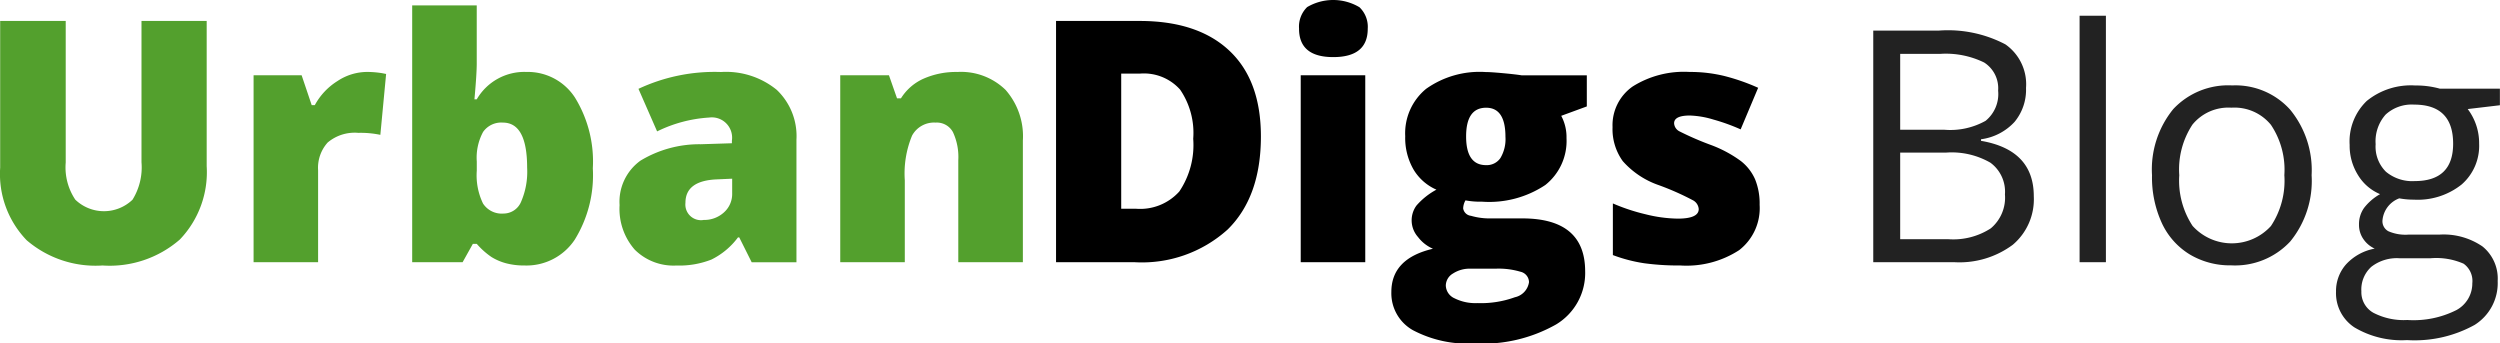
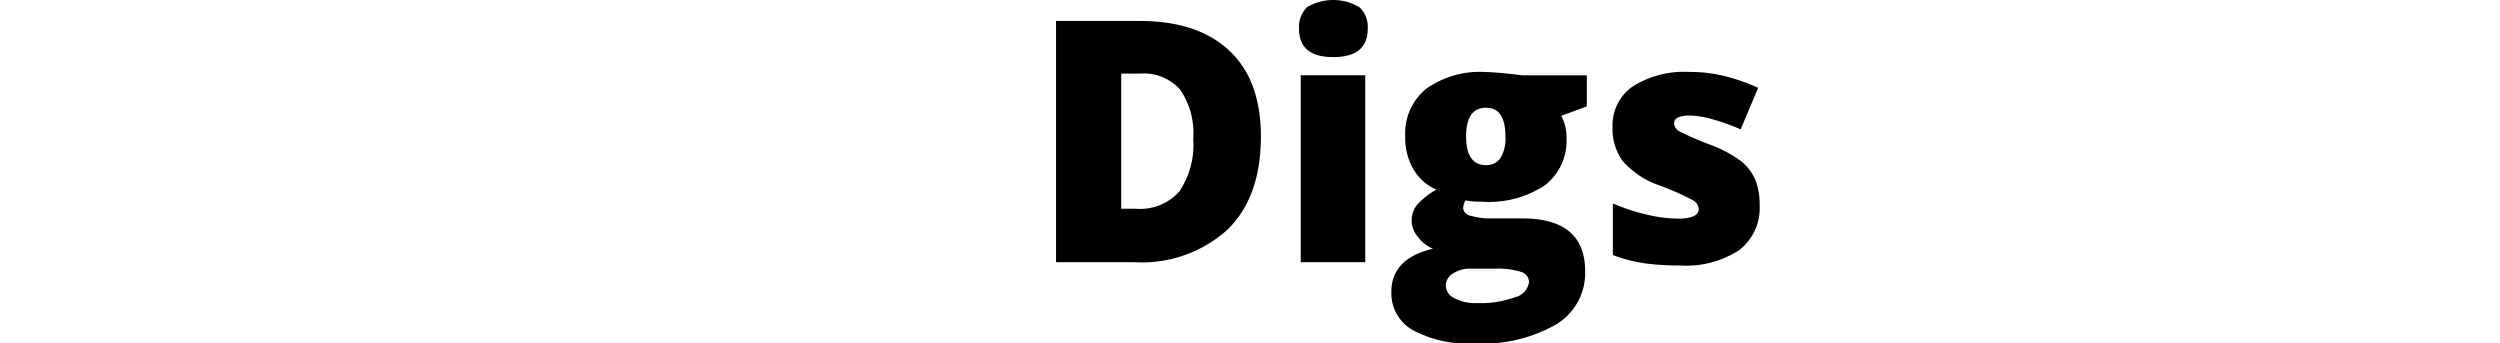
<svg xmlns="http://www.w3.org/2000/svg" id="UDBlog" width="191.813" height="26.344" viewBox="0 0 191.813 26.344">
  <defs>
    <style>
      .cls-1 {
        fill: #53a02d;
      }

      .cls-1, .cls-2, .cls-3 {
        fill-rule: evenodd;
      }

      .cls-2 {
        filter: url(#filter);
      }

      .cls-3 {
        fill: #222;
        filter: url(#filter-2);
      }
    </style>
    <filter id="filter" x="137.906" y="28.625" width="53.969" height="26.344" filterUnits="userSpaceOnUse">
      <feFlood result="flood" flood-color="#282837" />
      <feComposite result="composite" operator="in" in2="SourceGraphic" />
      <feBlend result="blend" in2="SourceGraphic" />
    </filter>
    <filter id="filter-2" x="200.594" y="29.844" width="48.094" height="24.875" filterUnits="userSpaceOnUse">
      <feFlood result="flood" flood-color="#282837" />
      <feComposite result="composite" operator="in" in2="SourceGraphic" />
      <feBlend result="blend" in2="SourceGraphic" />
    </filter>
  </defs>
-   <path id="Urban" class="cls-1" d="M72.733,30.233v11.14A7.471,7.471,0,0,1,70.675,47a8.19,8.19,0,0,1-5.934,1.994,8.11,8.11,0,0,1-5.82-1.937,7.33,7.33,0,0,1-2.033-5.57V30.233h5.029V41.095a4.447,4.447,0,0,0,.735,2.848,3.168,3.168,0,0,0,4.389.006,4.709,4.709,0,0,0,.69-2.88V30.233h5Zm12.261,3.912a7.161,7.161,0,0,1,1.229.1L86.5,34.3l-0.443,4.671a7.3,7.3,0,0,0-1.685-.152,3.212,3.212,0,0,0-2.356.74,2.9,2.9,0,0,0-.735,2.133v7.051H76.331V34.4h3.686l0.773,2.291H81.03a4.957,4.957,0,0,1,1.729-1.842A4.14,4.14,0,0,1,84.995,34.145Zm12.274,0a4.312,4.312,0,0,1,3.718,1.962,9.346,9.346,0,0,1,1.374,5.431,9.418,9.418,0,0,1-1.387,5.475,4.445,4.445,0,0,1-3.857,1.981,5.358,5.358,0,0,1-1.419-.171,4.182,4.182,0,0,1-1.108-.475,5.808,5.808,0,0,1-1.134-1.013h-0.3l-0.785,1.405H88.5v-19.7h4.953V33.5q0,0.8-.177,2.747h0.177A4.222,4.222,0,0,1,97.268,34.145Zm-1.811,3.886a1.7,1.7,0,0,0-1.52.722,4.168,4.168,0,0,0-.481,2.266v0.7a4.954,4.954,0,0,0,.481,2.525,1.713,1.713,0,0,0,1.571.766,1.462,1.462,0,0,0,1.343-.893,5.807,5.807,0,0,0,.469-2.627Q97.319,38.031,95.457,38.031Zm19.088,10.71-0.95-1.9h-0.1a5.64,5.64,0,0,1-2.039,1.7,6.745,6.745,0,0,1-2.686.456,4.214,4.214,0,0,1-3.192-1.215,4.743,4.743,0,0,1-1.165-3.418,3.887,3.887,0,0,1,1.6-3.412,8.728,8.728,0,0,1,4.623-1.26l2.394-.076v-0.2a1.556,1.556,0,0,0-1.748-1.772,10.458,10.458,0,0,0-3.99,1.063l-1.431-3.266a13.773,13.773,0,0,1,6.333-1.291,6.156,6.156,0,0,1,4.275,1.367,4.889,4.889,0,0,1,1.514,3.823v9.406h-3.433ZM110.872,45.5a2.233,2.233,0,0,0,1.539-.57,1.892,1.892,0,0,0,.64-1.481V42.335l-1.14.051q-2.445.089-2.445,1.8A1.2,1.2,0,0,0,110.872,45.5ZM130.4,48.741V40.917a4.491,4.491,0,0,0-.412-2.158,1.407,1.407,0,0,0-1.324-.728,1.916,1.916,0,0,0-1.811,1,7.582,7.582,0,0,0-.557,3.431v6.279h-4.953V34.4h3.737l0.62,1.772H126a3.923,3.923,0,0,1,1.754-1.519,6.2,6.2,0,0,1,2.578-.506,4.893,4.893,0,0,1,3.7,1.38,5.389,5.389,0,0,1,1.323,3.886v9.33H130.4Z" transform="translate(-56.875 -28.625)" />
  <path id="Digs" class="cls-2" d="M153.618,39.094q0,4.633-2.552,7.14a9.808,9.808,0,0,1-7.176,2.507H137.9V30.233h6.409q4.46,0,6.885,2.278T153.618,39.094Zm-5.193.177a5.881,5.881,0,0,0-1.007-3.772,3.724,3.724,0,0,0-3.059-1.228H142.9V44.639h1.115a4.036,4.036,0,0,0,3.344-1.323A6.39,6.39,0,0,0,148.425,39.272Zm13.2,9.469h-4.952V34.4h4.952V48.741Zm-5.079-17.913a2.09,2.09,0,0,1,.621-1.658,3.935,3.935,0,0,1,4.015.013,2.076,2.076,0,0,1,.633,1.646q0,2.178-2.647,2.178Q156.544,33.005,156.544,30.828Zm22.078,3.57v2.393l-1.964.721a3.471,3.471,0,0,1,.406,1.709,4.31,4.31,0,0,1-1.628,3.6,7.768,7.768,0,0,1-4.857,1.279,6.263,6.263,0,0,1-1.267-.1,1.318,1.318,0,0,0-.177.62,0.677,0.677,0,0,0,.595.563,5.1,5.1,0,0,0,1.558.2h2.381q4.825,0,4.826,4.063a4.6,4.6,0,0,1-2.236,4.076,11.458,11.458,0,0,1-6.276,1.456,9.006,9.006,0,0,1-4.705-1.019,3.249,3.249,0,0,1-1.653-2.931q0-2.57,3.192-3.317a2.873,2.873,0,0,1-1.147-.9,1.924,1.924,0,0,1-.12-2.412,5.433,5.433,0,0,1,1.533-1.221,3.827,3.827,0,0,1-1.755-1.544,4.832,4.832,0,0,1-.639-2.557,4.409,4.409,0,0,1,1.6-3.633,7.088,7.088,0,0,1,4.56-1.291q0.391,0,1.355.089t1.418,0.164h5ZM167.805,50.526a1.11,1.11,0,0,0,.658.981,3.566,3.566,0,0,0,1.761.373,7.646,7.646,0,0,0,2.881-.449,1.387,1.387,0,0,0,1.083-1.158,0.834,0.834,0,0,0-.658-0.8,5.889,5.889,0,0,0-1.887-.234H169.7a2.348,2.348,0,0,0-1.348.373A1.088,1.088,0,0,0,167.805,50.526Zm1.558-11.431q0,2.2,1.532,2.2a1.266,1.266,0,0,0,1.1-.544,2.83,2.83,0,0,0,.386-1.633q0-2.228-1.482-2.228Q169.362,36.892,169.363,39.094Zm22.52,5.241a4.077,4.077,0,0,1-1.57,3.481,7.415,7.415,0,0,1-4.509,1.177,19.6,19.6,0,0,1-2.774-.171,11.773,11.773,0,0,1-2.407-.627V44.234a14.9,14.9,0,0,0,2.527.836,10.644,10.644,0,0,0,2.451.329q1.608,0,1.609-.734a0.83,0.83,0,0,0-.45-0.677,20.547,20.547,0,0,0-2.616-1.158,6.521,6.521,0,0,1-2.761-1.842,4.191,4.191,0,0,1-.785-2.614,3.62,3.62,0,0,1,1.545-3.114,7.382,7.382,0,0,1,4.37-1.114,11.024,11.024,0,0,1,2.666.31,15.844,15.844,0,0,1,2.59.905l-1.342,3.19a15.081,15.081,0,0,0-2.09-.753,6.962,6.962,0,0,0-1.8-.31q-1.215,0-1.216.595a0.742,0.742,0,0,0,.425.627,22.7,22.7,0,0,0,2.45,1.057,9.427,9.427,0,0,1,2.249,1.215,3.637,3.637,0,0,1,1.089,1.4A4.916,4.916,0,0,1,191.883,44.335Z" transform="translate(-56.875 -28.625)" />
-   <path id="Blog" class="cls-3" d="M200.6,30.973h5.022a9.48,9.48,0,0,1,5.119,1.057,3.731,3.731,0,0,1,1.581,3.342,3.859,3.859,0,0,1-.882,2.607,4.244,4.244,0,0,1-2.571,1.331v0.121q4.049,0.693,4.049,4.254a4.567,4.567,0,0,1-1.611,3.719,6.862,6.862,0,0,1-4.506,1.337h-6.2V30.973Zm2.067,7.608h3.405a5.542,5.542,0,0,0,3.149-.687,2.649,2.649,0,0,0,.961-2.315,2.343,2.343,0,0,0-1.07-2.157,6.691,6.691,0,0,0-3.405-.662h-3.04v5.821Zm0,1.75v6.648h3.709a5.283,5.283,0,0,0,3.24-.832,3.072,3.072,0,0,0,1.089-2.607,2.759,2.759,0,0,0-1.113-2.43,5.946,5.946,0,0,0-3.386-.778h-3.539Zm15.784,8.41h-2.019V29.831h2.019v18.91Zm15.783-6.672a7.342,7.342,0,0,1-1.642,5.086,5.782,5.782,0,0,1-4.535,1.829,6.011,6.011,0,0,1-3.174-.838,5.538,5.538,0,0,1-2.14-2.406,8.375,8.375,0,0,1-.754-3.67,7.334,7.334,0,0,1,1.629-5.074,5.767,5.767,0,0,1,4.524-1.817,5.638,5.638,0,0,1,4.444,1.859A7.31,7.31,0,0,1,234.234,42.069Zm-10.154,0a6.319,6.319,0,0,0,1.022,3.889,4.055,4.055,0,0,0,6.013.006,6.287,6.287,0,0,0,1.027-3.9,6.186,6.186,0,0,0-1.027-3.858,3.611,3.611,0,0,0-3.034-1.319,3.554,3.554,0,0,0-2.991,1.3A6.254,6.254,0,0,0,224.08,42.069Zm24.6-6.648V36.7l-2.469.292a4.335,4.335,0,0,1,.876,2.661,3.935,3.935,0,0,1-1.338,3.123,5.4,5.4,0,0,1-3.672,1.167,6.128,6.128,0,0,1-1.119-.1,1.986,1.986,0,0,0-1.289,1.714,0.871,0.871,0,0,0,.45.808,3.292,3.292,0,0,0,1.545.261h2.359a5.282,5.282,0,0,1,3.325.911,3.167,3.167,0,0,1,1.162,2.649,3.781,3.781,0,0,1-1.776,3.372,9.5,9.5,0,0,1-5.18,1.161,7.08,7.08,0,0,1-4.031-.972A3.139,3.139,0,0,1,236.107,51a3.082,3.082,0,0,1,.778-2.1,3.962,3.962,0,0,1,2.189-1.2,2.108,2.108,0,0,1-.858-0.717,1.9,1.9,0,0,1-.346-1.13,2.141,2.141,0,0,1,.389-1.276,4.091,4.091,0,0,1,1.228-1.057,3.6,3.6,0,0,1-1.684-1.446,4.245,4.245,0,0,1-.651-2.333,4.307,4.307,0,0,1,1.314-3.372,5.361,5.361,0,0,1,3.72-1.185,6.767,6.767,0,0,1,1.885.243h4.609ZM238.052,50.977a1.807,1.807,0,0,0,.912,1.641,5.036,5.036,0,0,0,2.614.559,7.3,7.3,0,0,0,3.764-.76,2.325,2.325,0,0,0,1.222-2.06,1.63,1.63,0,0,0-.669-1.5,5.2,5.2,0,0,0-2.517-.419h-2.42a3.189,3.189,0,0,0-2.14.656A2.343,2.343,0,0,0,238.052,50.977Zm1.094-11.29a2.711,2.711,0,0,0,.791,2.115,3.156,3.156,0,0,0,2.2.717q2.955,0,2.955-2.868,0-3-2.992-3a2.96,2.96,0,0,0-2.188.766A3.081,3.081,0,0,0,239.146,39.687Z" transform="translate(-56.875 -28.625)" />
</svg>